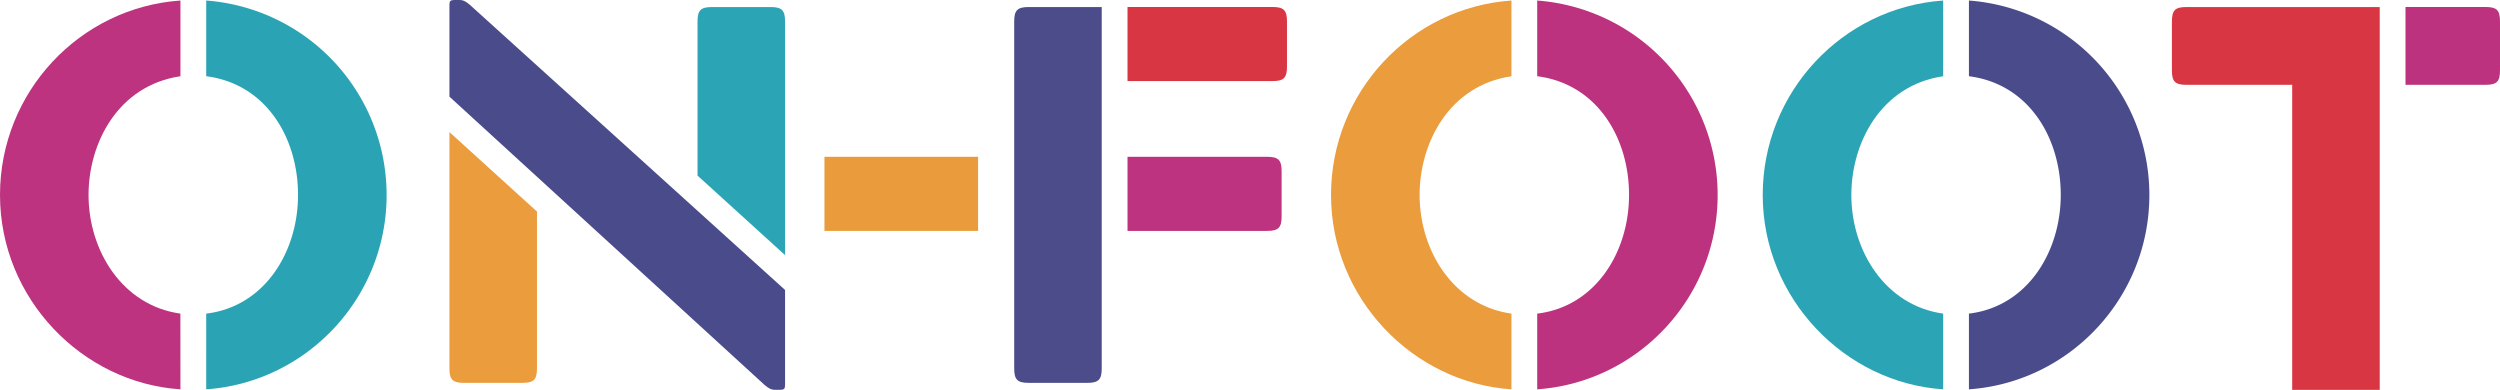
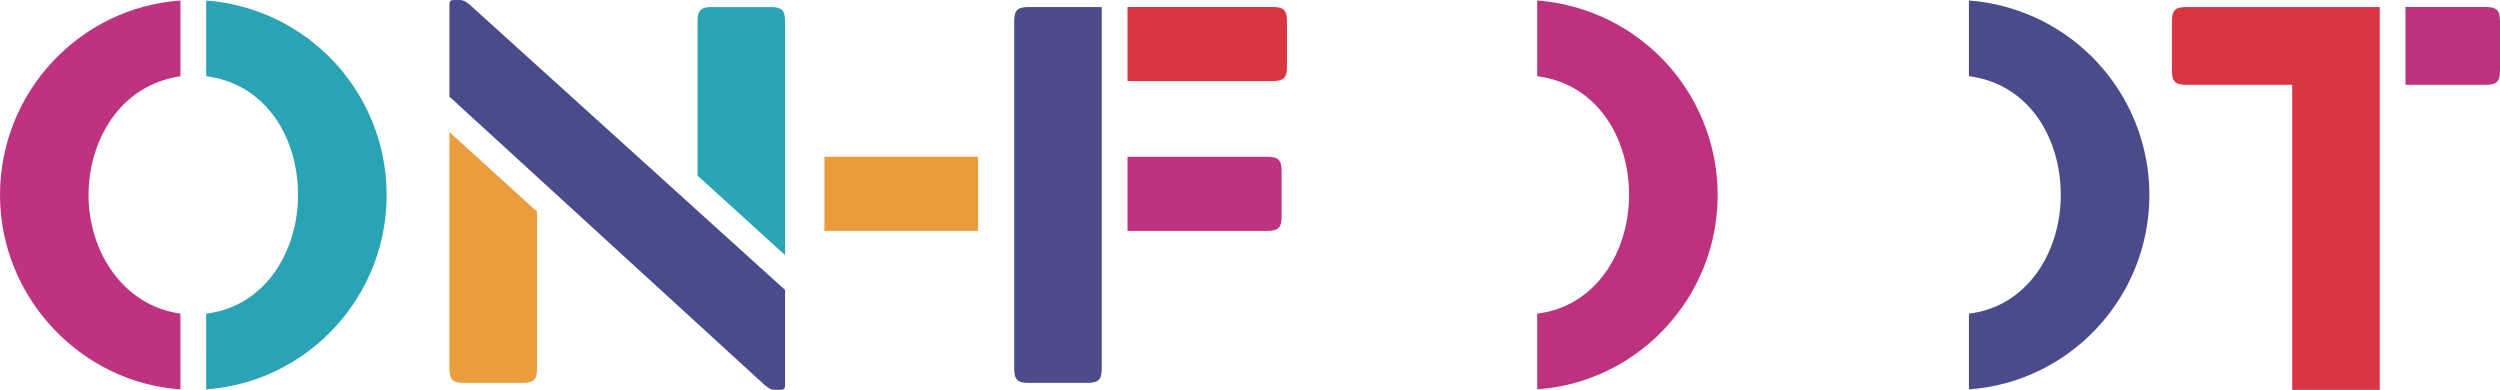
<svg xmlns="http://www.w3.org/2000/svg" viewBox="0 0 1044.69 162.91">
  <defs>
    <style>.cls-1{fill:#bd3380;}.cls-2{fill:#2aa4b4;}.cls-3{fill:#4a4b8a;}.cls-4{fill:#eb9c3c;}.cls-5{fill:#2ba5b5;}.cls-6{fill:#4b4c89;}.cls-7{fill:#d93644;}.cls-8{fill:#bd327f;}.cls-9{fill:#ea9b3b;}</style>
  </defs>
  <title>onfoot-logo</title>
  <g id="Layer_2" data-name="Layer 2">
    <g id="Layer_1-2" data-name="Layer 1">
      <path class="cls-1" d="M75.4,162.69C34.33,160,0,124.76,0,81.46,0,38.6,33.21,3.14,75.4.22V31.86C49.37,35.68,37,59.69,37,81.46c0,23.33,14.14,46.22,38.38,49.59Z" />
      <path class="cls-2" d="M86.17,131.05c24.46-2.92,38.37-25.81,38.37-49.59,0-24-13.46-46.45-38.37-49.6V.22a81.5,81.5,0,0,1,75.39,81.24c0,43.08-33.43,78.31-75.39,81.23Z" />
      <path class="cls-3" d="M328.06,160.89c0,1.57-.45,2-2,2H323.8c-1.58,0-2.7-.67-4.27-2L187.81,40.39V2c0-1.57.45-2,2-2h2.24c1.58,0,2.7.67,4.27,2L328.06,121.17Z" />
      <path class="cls-4" d="M224.39,88.41v65.53c0,4.71-1.35,6.05-6.06,6.05H193.87c-4.71,0-6.06-1.34-6.06-6.05V55.2Z" />
      <path class="cls-5" d="M291.48,73.38V9c0-4.72,1.35-6.06,6.06-6.06H322c4.71,0,6.06,1.34,6.06,6.06v97.61Z" />
      <path class="cls-6" d="M460.39,153.94c0,4.71-1.35,6.05-6.06,6.05H429.87c-4.71,0-6.06-1.34-6.06-6.05V9c0-4.72,1.35-6.06,6.06-6.06h30.52Z" />
      <path class="cls-7" d="M471.16,2.92h60.58c4.72,0,6.06,1.34,6.06,6.06V27.83c0,4.71-1.34,6.05-6.06,6.05H471.16Z" />
      <path class="cls-1" d="M471.16,65.52H529.5c4.71,0,6.06,1.35,6.06,6.06V90.43c0,4.71-1.35,6.06-6.06,6.06H471.16Z" />
-       <path class="cls-4" d="M631.59,162.69c-41.06-2.7-75.39-37.93-75.39-81.23,0-42.86,33.21-78.32,75.39-81.24V31.86c-26,3.82-38.37,27.83-38.37,49.6,0,23.33,14.14,46.22,38.37,49.59Z" />
      <path class="cls-8" d="M642.36,131.05c24.46-2.92,38.38-25.81,38.38-49.59,0-24-13.47-46.45-38.38-49.6V.22a81.51,81.51,0,0,1,75.4,81.24c0,43.08-33.43,78.31-75.4,81.23Z" />
-       <path class="cls-5" d="M812,162.69c-41.06-2.7-75.4-37.93-75.4-81.23C736.6,38.6,769.81,3.14,812,.22V31.86c-26,3.82-38.37,27.83-38.37,49.6,0,23.33,14.14,46.22,38.37,49.59Z" />
      <path class="cls-3" d="M822.77,131.05c24.46-2.92,38.37-25.81,38.37-49.59,0-24-13.46-46.45-38.37-49.6V.22a81.51,81.51,0,0,1,75.4,81.24c0,43.08-33.44,78.31-75.4,81.23Z" />
      <path class="cls-7" d="M994.43,162.91H957.85V35.45h-44.2c-4.72,0-6.06-1.34-6.06-6.05V9c0-4.72,1.34-6.06,6.06-6.06h80.78Z" />
      <path class="cls-8" d="M1005.2,2.92h33.43c4.72,0,6.06,1.34,6.06,6.06V29.4c0,4.71-1.34,6.05-6.06,6.05H1005.2Z" />
      <rect class="cls-9" x="344.52" y="65.52" width="64.2" height="30.97" />
    </g>
  </g>
</svg>